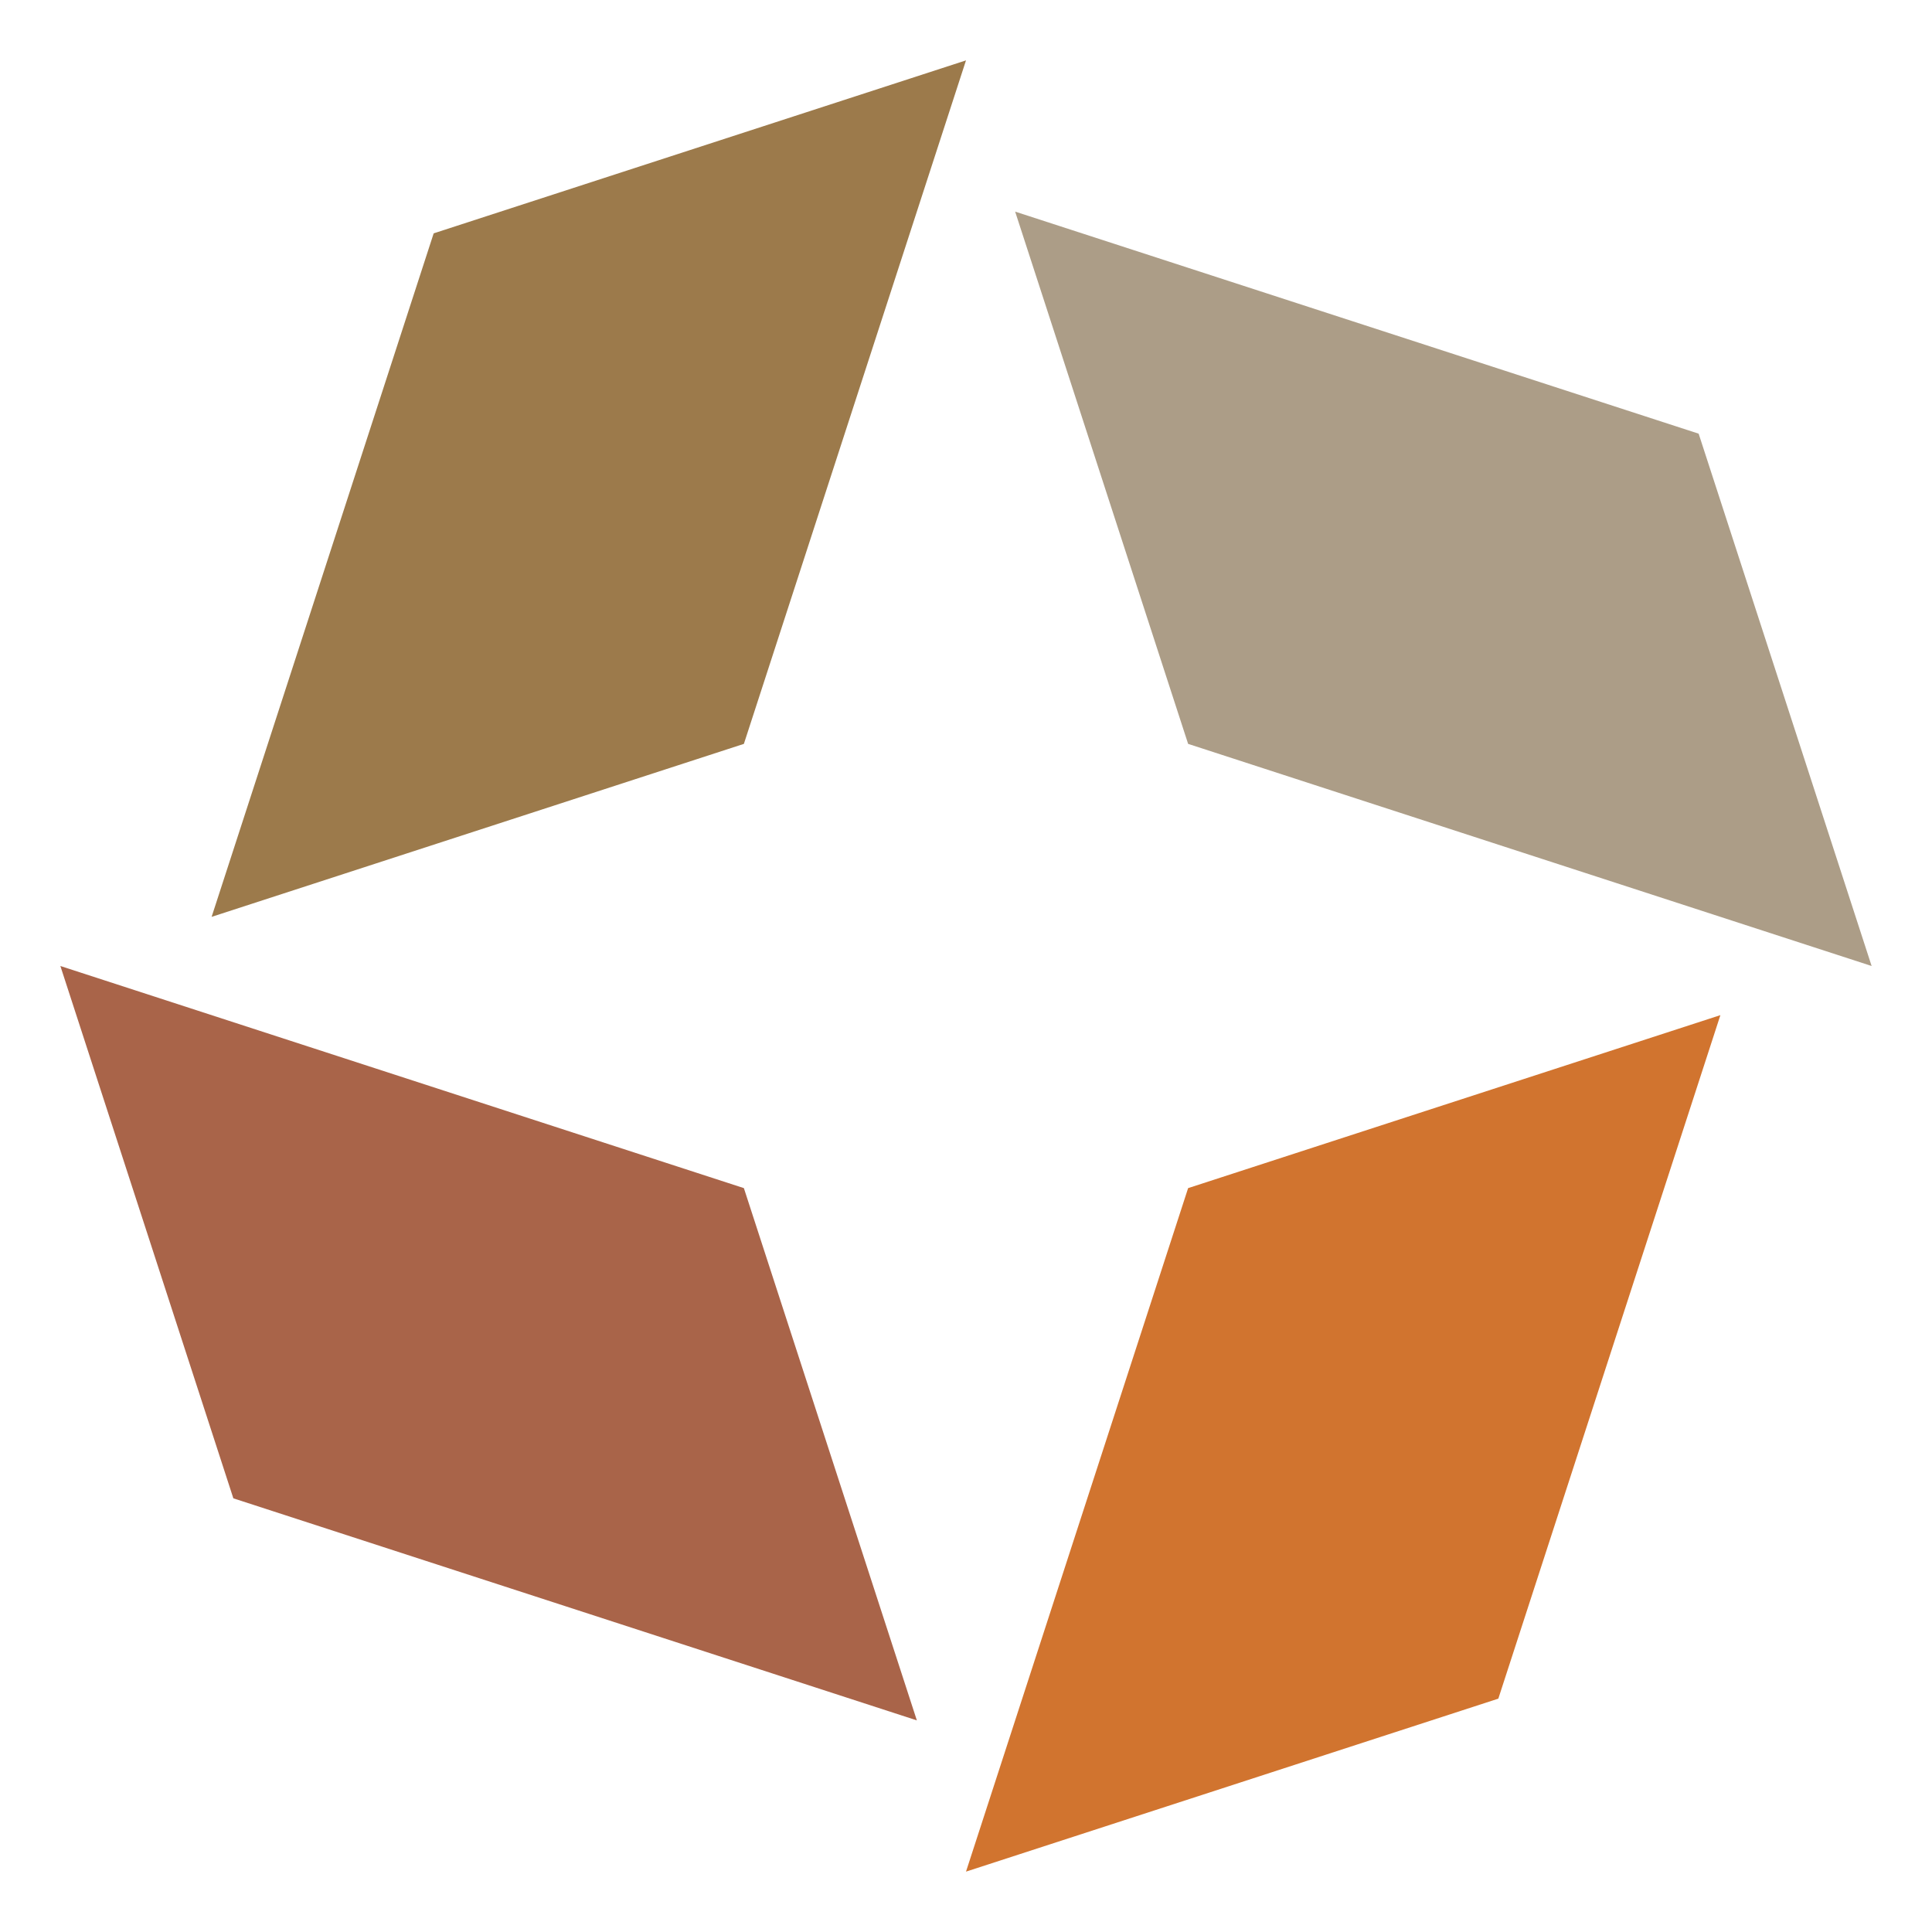
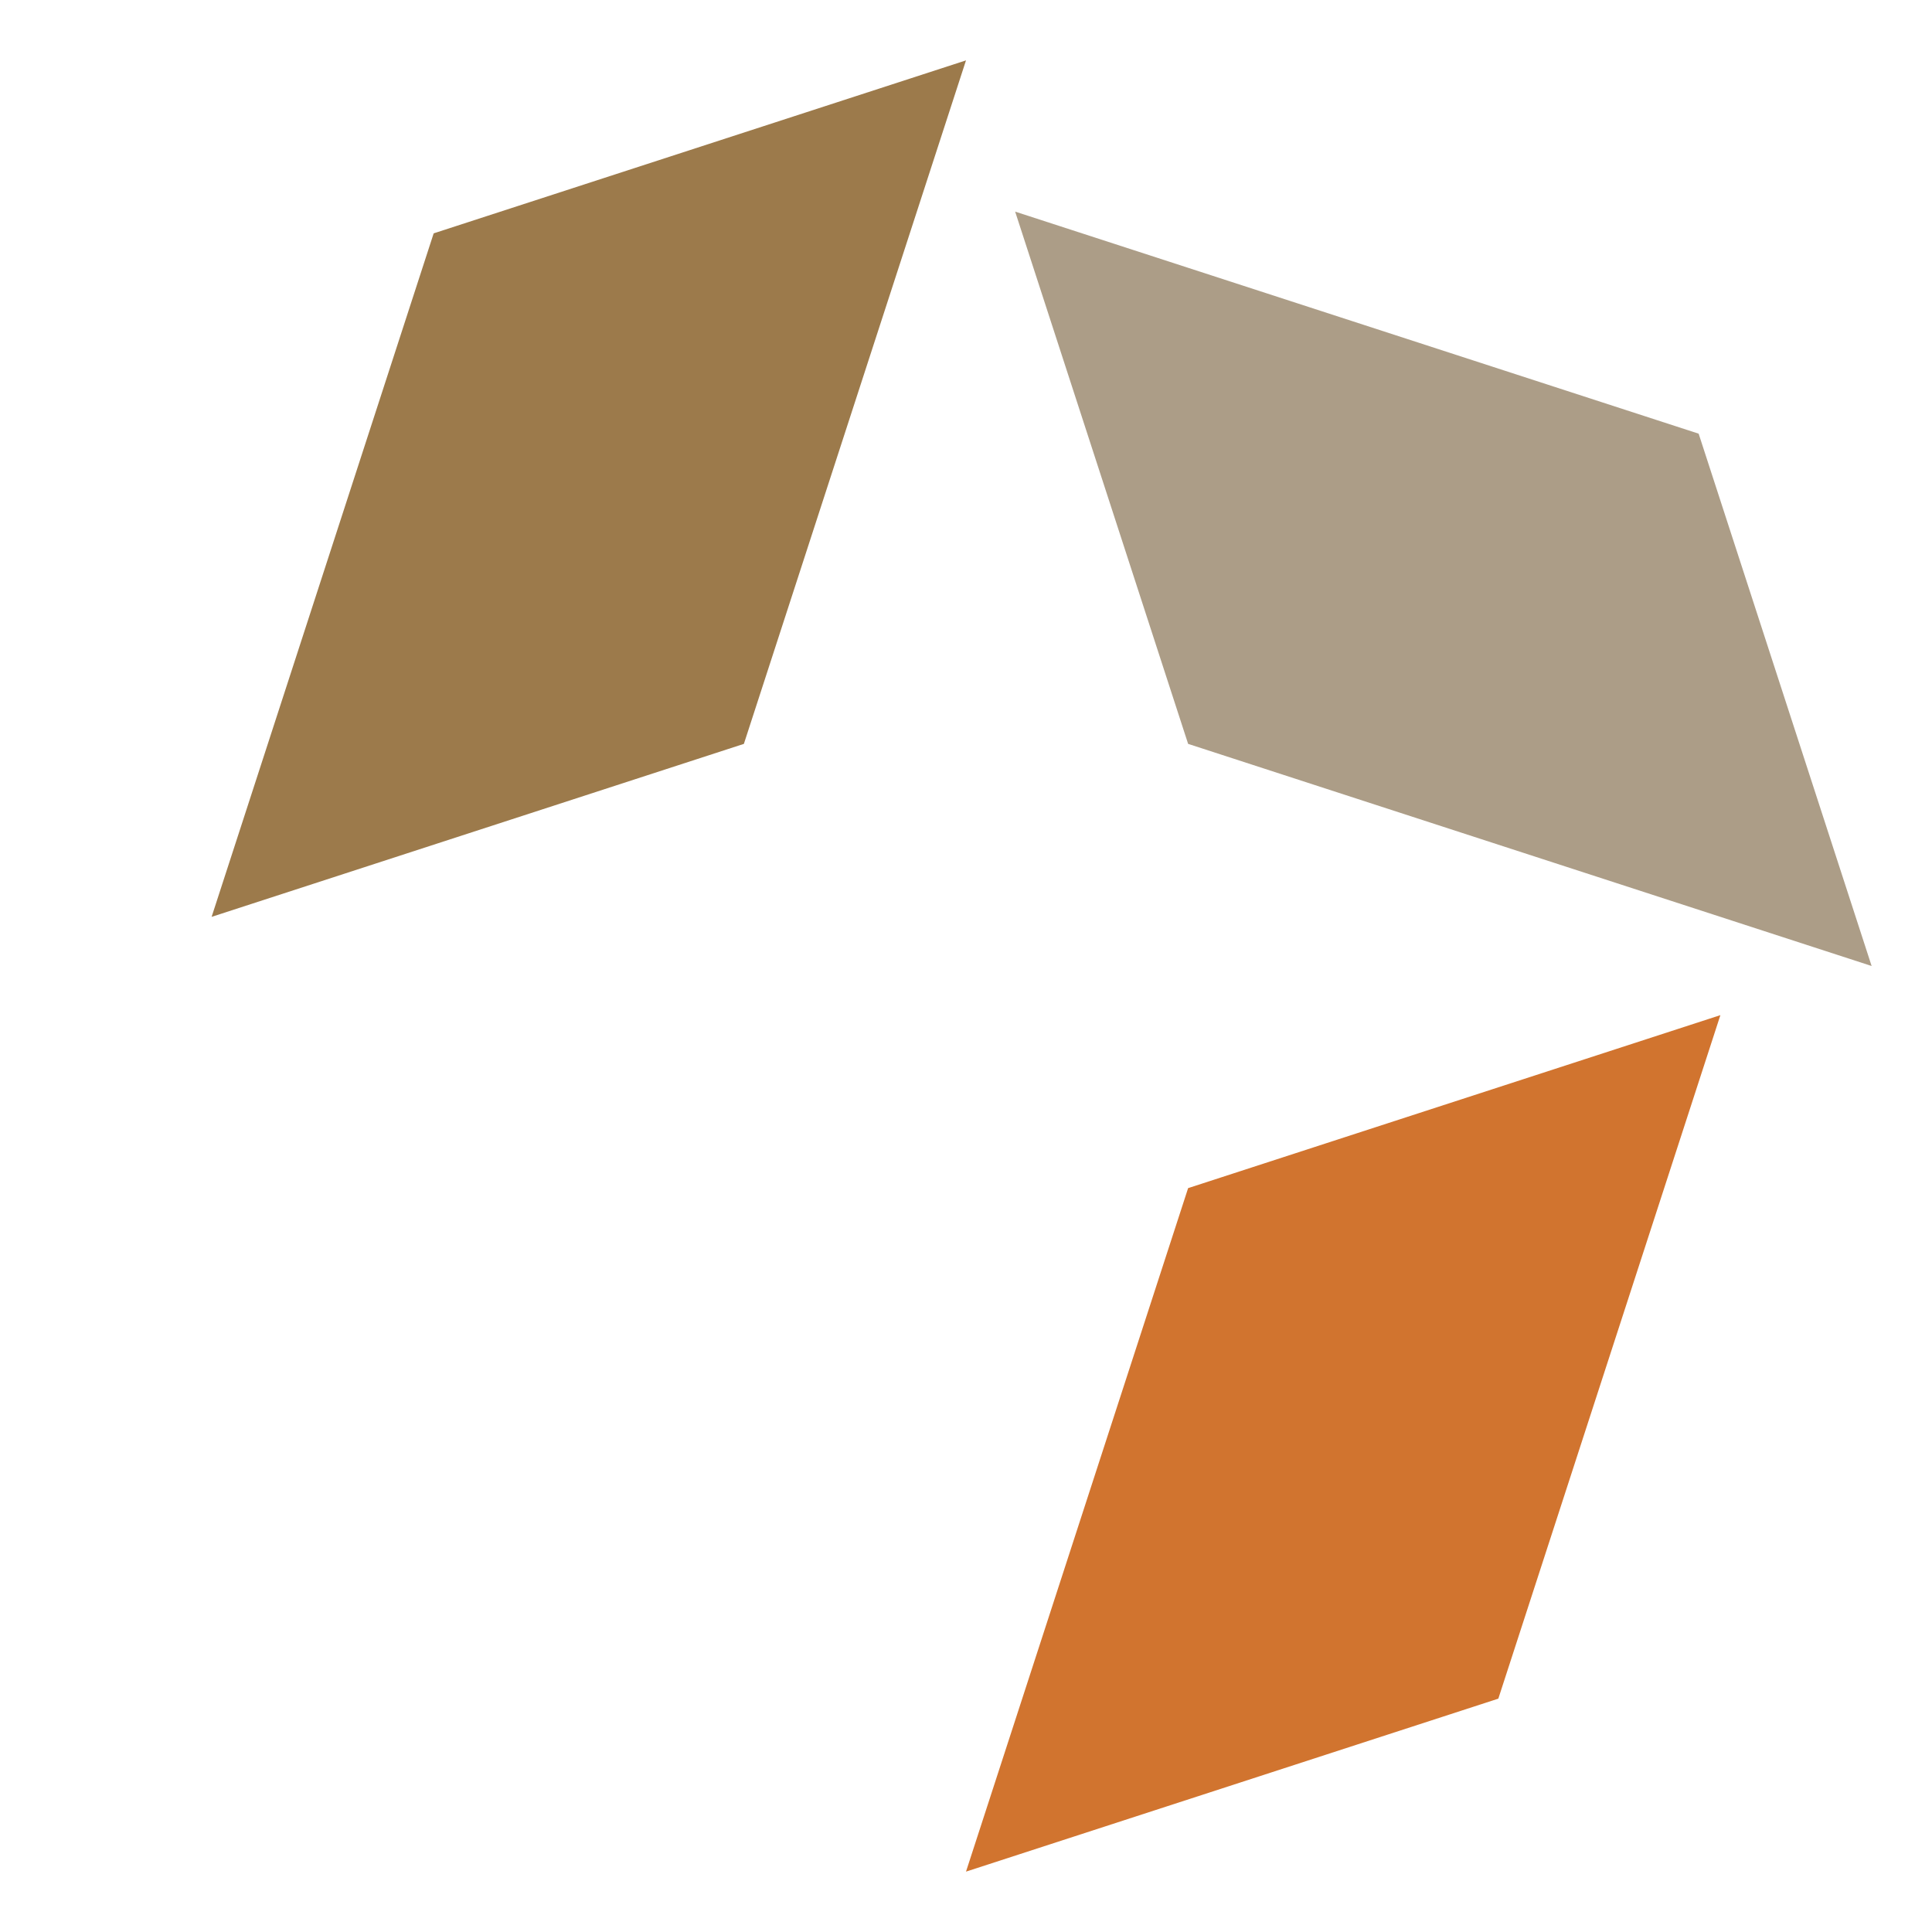
<svg xmlns="http://www.w3.org/2000/svg" xmlns:xlink="http://www.w3.org/1999/xlink" version="1.1" id="Слой_1" x="0px" y="0px" viewBox="0 0 32 32" style="enable-background:new 0 0 32 32;" xml:space="preserve">
  <style type="text/css">
	.st0{clip-path:url(#SVGID_2_);}
	.st1{fill:#AC9D87;}
	.st2{fill:#A96449;}
	.st3{fill:#9C7A4B;}
	.st4{fill:#D1742F;}
</style>
  <g>
    <defs>
      <rect id="SVGID_1_" width="32" height="32" />
    </defs>
    <clipPath id="SVGID_2_">
      <use xlink:href="#SVGID_1_" style="overflow:visible;" />
    </clipPath>
    <g class="st0">
      <polygon class="st1" points="16.814,3.505 19.679,12.321 31,16 28.135,7.183   " />
-       <polygon class="st2" points="1,16 3.865,24.817 15.186,28.495 12.321,19.679   " />
      <polygon class="st3" points="7.183,3.865 16,1 12.321,12.321 3.505,15.186   " />
      <polygon class="st4" points="19.679,19.679 28.495,16.814 24.817,28.135 16,31   " />
    </g>
  </g>
</svg>